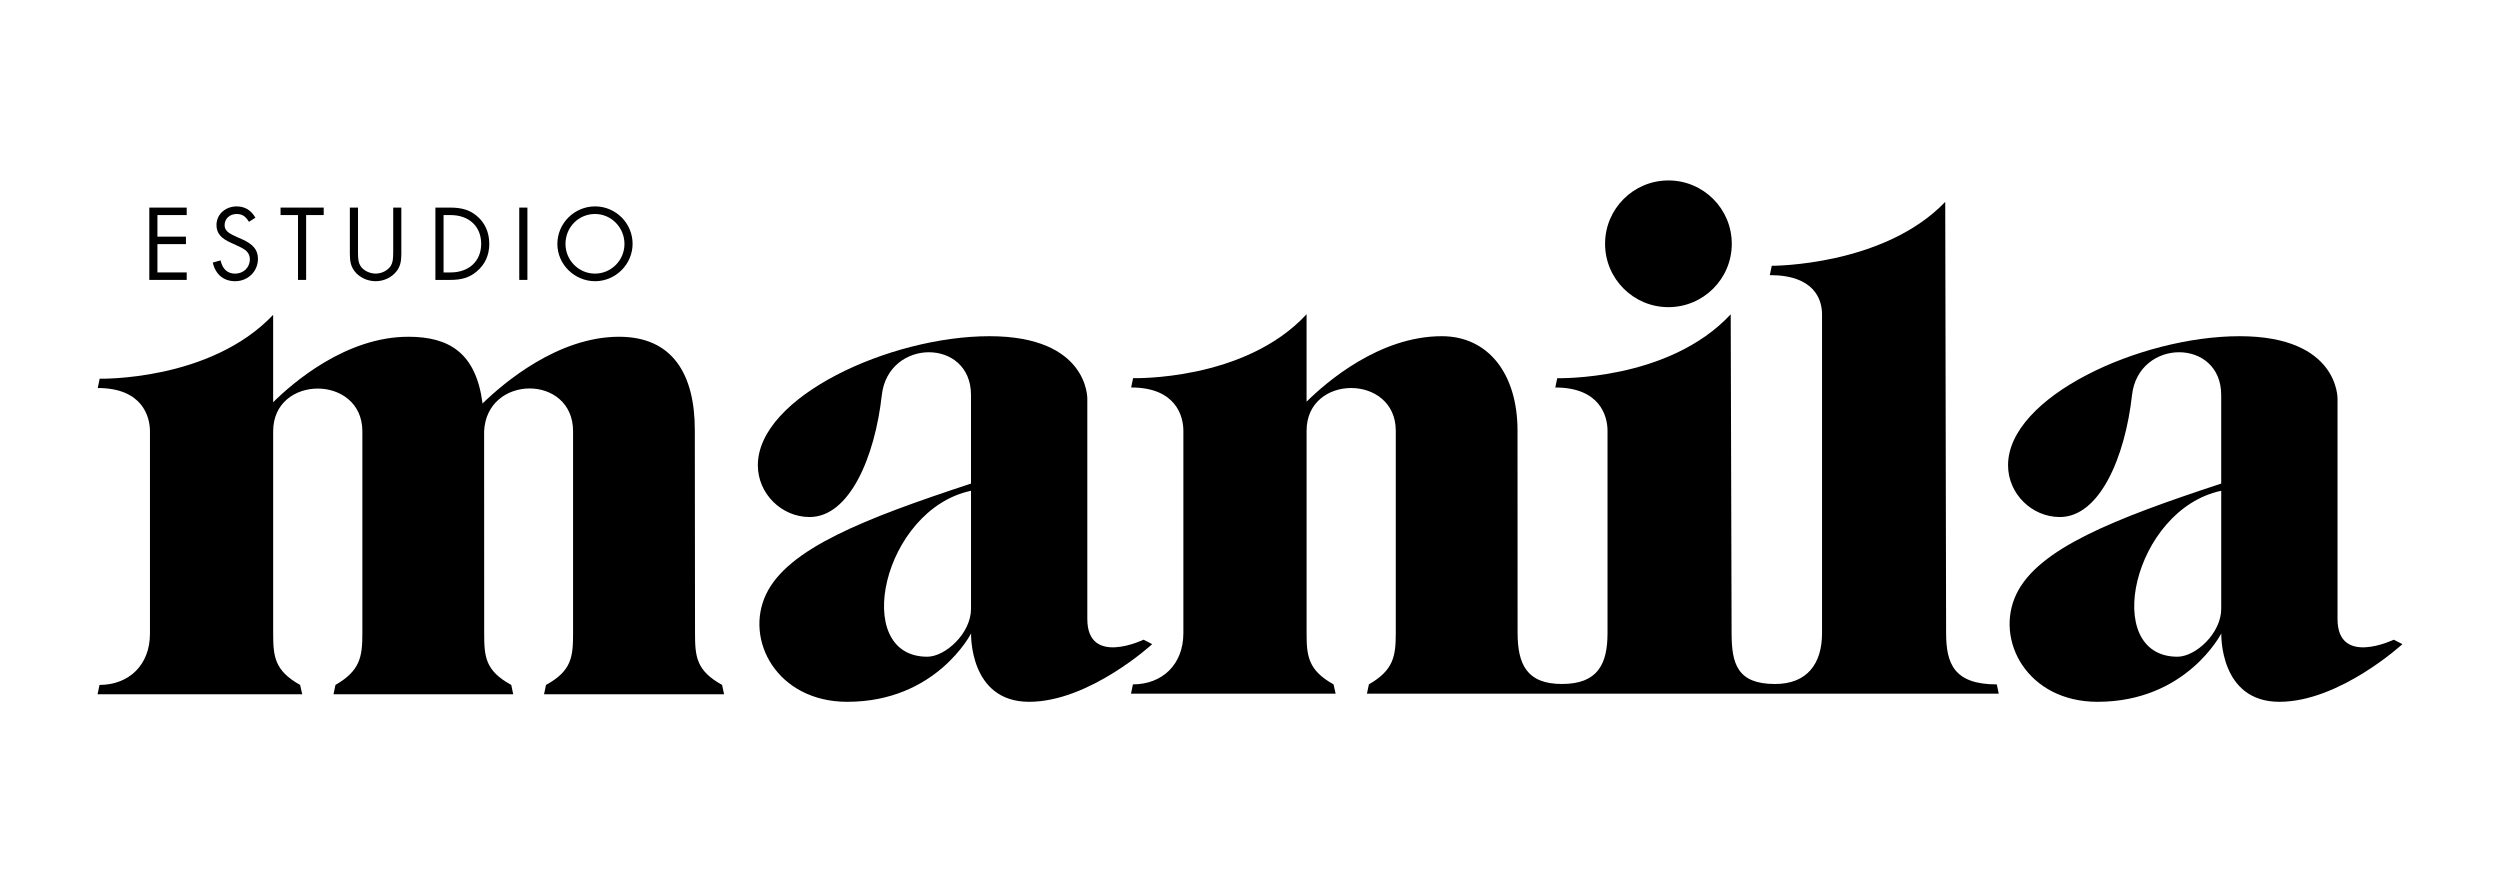
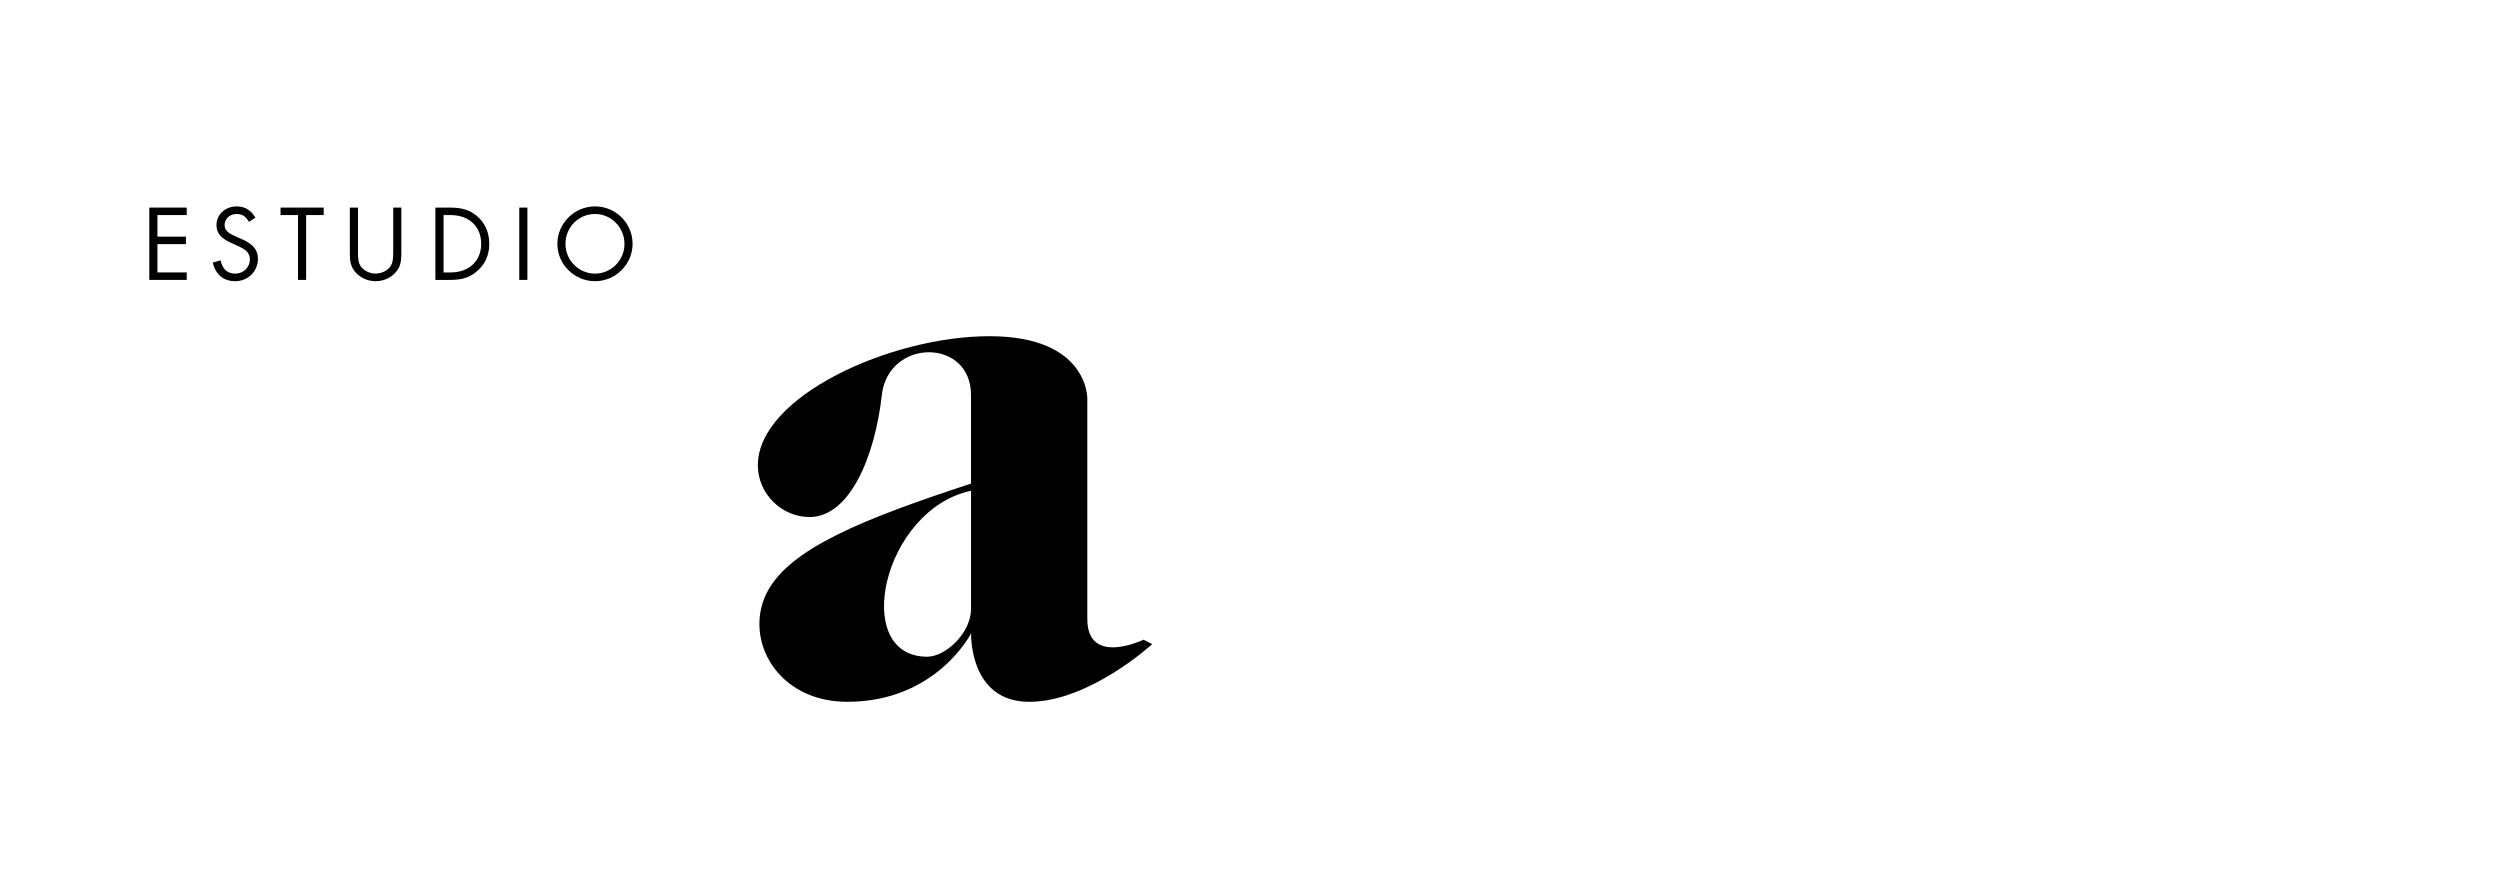
<svg xmlns="http://www.w3.org/2000/svg" id="a" viewBox="0 0 1080 386">
-   <circle cx="720.76" cy="105.32" r="27.37" />
  <path d="M494.03,276.35s-24.31,11.7-24.31-8.95v-95.15s.61-27.01-42.28-27.01-100.05,26.13-100.05,55.76c0,12.35,10.33,22.36,22.36,22.36,17.24,0,28.21-25.93,31.19-52.65,2.75-24.63,38.53-24.78,38.53-.07v38.27c-46.12,15.17-79.12,28.06-88.53,47.82-9.42,19.79,4.78,46.45,35.09,46.45,38.48,0,53.48-29.55,53.48-29.55,0,0-.95,29.55,25.08,29.55s53.16-24.91,53.16-24.91l-3.73-1.93Zm-74.55-13.35c0,10.59-11.07,20.7-18.91,20.7-33.18,0-19.24-63.58,18.91-71.69,0,0-.03,49.72,0,50.99Z" />
-   <path d="M1034.12,276.35s-24.31,11.7-24.31-8.95v-95.15s.61-27.01-42.28-27.01-100.05,26.13-100.05,55.76c0,12.35,10.33,22.36,22.36,22.36,17.24,0,28.21-25.93,31.19-52.65,2.75-24.63,38.53-24.78,38.53-.07v38.27c-46.12,15.17-79.12,28.06-88.53,47.82-9.42,19.79,4.78,46.45,35.09,46.45,38.48,0,53.48-29.55,53.48-29.55,0,0-.95,29.55,25.08,29.55s53.16-24.91,53.16-24.91l-3.73-1.93Zm-74.55-13.35c0,10.59-11.07,20.7-18.91,20.7-33.18,0-19.24-63.58,18.91-71.69,0,0-.03,49.72,0,50.99Z" />
  <g>
    <path d="M748.15,273.53s-.02,.45,0,1.18v-1.18Z" />
    <path d="M840.81,273.53s-.02,.45,0,1.18v-1.18Z" />
-     <path d="M863.46,299.69l-.84-4.03c-18.58,0-21.9-9.04-21.9-22.27l-.38-186.17c-26.66,27.8-74.94,27.6-74.94,27.6l-.84,4.03c19.38,0,22.56,10.69,22.56,16.92v137.77c0,13.33-6.58,21.95-20.29,21.95-16.34,0-18.78-8.74-18.78-22.1l-.38-137.62c-26.9,28.96-74.94,27.6-74.94,27.6l-.84,4.03c19.38,0,22.56,12.44,22.56,18.67v87.47c0,13.56-4.4,21.94-19.68,21.94s-19.17-8.61-19.17-22.17c0,0-.03-84.01-.03-87.25,0-24.62-12.66-40.82-32.72-40.82-26.93,0-49.83,19.8-58.41,28.29v-37.77c-26.78,28.98-74.94,27.6-74.94,27.6l-.84,4.03c19.38,0,22.56,12.44,22.56,18.67v87.47c0,13.61-9.2,22.12-21.79,22.12l-.84,4.03h88.41l-.91-4.03c-10.98-6.13-11.64-12.26-11.64-22.12v-87.47c0-24.61,38.53-24.55,38.53,0v87.47c0,10.07-1.02,15.99-11.62,22.12l-.84,4.03h272.94Z" />
-     <path d="M840.81,308.05v-1.18s-.02,.45,0,1.18Z" />
  </g>
-   <path d="M312.79,299.91l-.84-4.03c-11.12-6.13-11.7-12.17-11.7-22.34,0,0-.09-71.56-.09-87.77,0-23.85-9.42-40.29-32.72-40.29-26.46,0-50.03,20.08-58.98,28.83-2.82-21.94-14.5-28.83-32.05-28.83-26.93,0-49.83,19.8-58.41,28.29v-37.77c-27.14,28.74-74.94,27.6-74.94,27.6l-.84,4.03c19.38,0,22.56,12.44,22.56,18.67v87.47c0,13.61-9.2,22.12-21.79,22.12l-.84,4.03h88.41l-.91-4.03c-10.98-6.13-11.64-12.26-11.64-22.12v-87.47c0-24.61,38.53-24.55,38.53,0v87.47c0,10.07-1.02,15.99-11.62,22.12l-.84,4.03h77.63l-.84-4.03c-11.24-6.13-11.7-12.17-11.7-22.34,0,0-.03-84.01-.03-87.25,1.14-24.62,38.43-24.67,38.43,0v87.24c0,10.18-.58,16.28-11.7,22.35l-.84,4.03h77.77Z" />
  <g>
    <path d="M68.01,92.91v9.32h12.32v3.23h-12.32v12.23h12.65v3.23h-16.16v-31.24h16.16v3.23h-12.65Z" />
    <path d="M107.55,95.82c-1.59-2.53-2.95-3.37-5.38-3.37-2.91,0-5.15,2.06-5.15,4.82,0,1.36,.66,2.48,1.97,3.37,.75,.47,1.54,.94,2.43,1.31l.98,.47,.98,.42,.98,.42c5.01,2.2,7.07,4.68,7.07,8.57,0,5.39-4.31,9.65-9.83,9.65-5.01,0-8.48-2.9-9.69-8.05l3.37-.94c.84,3.75,3,5.72,6.28,5.72,3.61,0,6.37-2.67,6.37-6.14,0-1.92-.84-3.37-2.57-4.45-.8-.51-1.69-.98-2.72-1.4l-.93-.47-.94-.42-.93-.42c-4.5-2.01-6.32-4.22-6.32-7.73,0-4.54,3.79-8.01,8.76-8.01,3.51,0,6.18,1.64,8.06,4.87l-2.76,1.78Z" />
    <path d="M132.25,120.92h-3.51v-28.01h-7.54v-3.23h18.64v3.23h-7.59v28.01Z" />
    <path d="M154.65,108.83c0,3.23,.23,4.64,1.03,5.99,1.22,1.97,3.89,3.37,6.6,3.37s5.34-1.41,6.56-3.37c.8-1.36,1.03-2.76,1.03-5.99v-19.15h3.51v20.09c0,3.37-.56,5.48-2.06,7.4-2.06,2.67-5.48,4.31-9.04,4.31s-7.07-1.64-9.08-4.31c-1.5-1.92-2.06-3.98-2.06-7.4v-20.09h3.52v19.15Z" />
    <path d="M188.1,89.68h6.42c5.06,0,8.48,1.08,11.47,3.61,3.51,2.91,5.38,7.12,5.38,12.08s-1.92,8.99-5.48,11.94c-3.09,2.58-6.37,3.61-11.43,3.61h-6.37v-31.24Zm6.56,28.01c7.96,0,13.21-4.92,13.21-12.37s-5.2-12.41-13.21-12.41h-3.04v24.78h3.04Z" />
    <path d="M227.84,120.92h-3.52v-31.24h3.52v31.24Z" />
    <path d="M273.28,105.32c0,8.85-7.35,16.16-16.2,16.16s-16.3-7.21-16.3-16.11,7.35-16.21,16.3-16.21,16.2,7.31,16.2,16.16Zm-28.99,.05c0,7.07,5.71,12.83,12.74,12.83s12.74-5.76,12.74-12.83-5.67-12.93-12.74-12.93-12.74,5.71-12.74,12.93Z" />
  </g>
</svg>